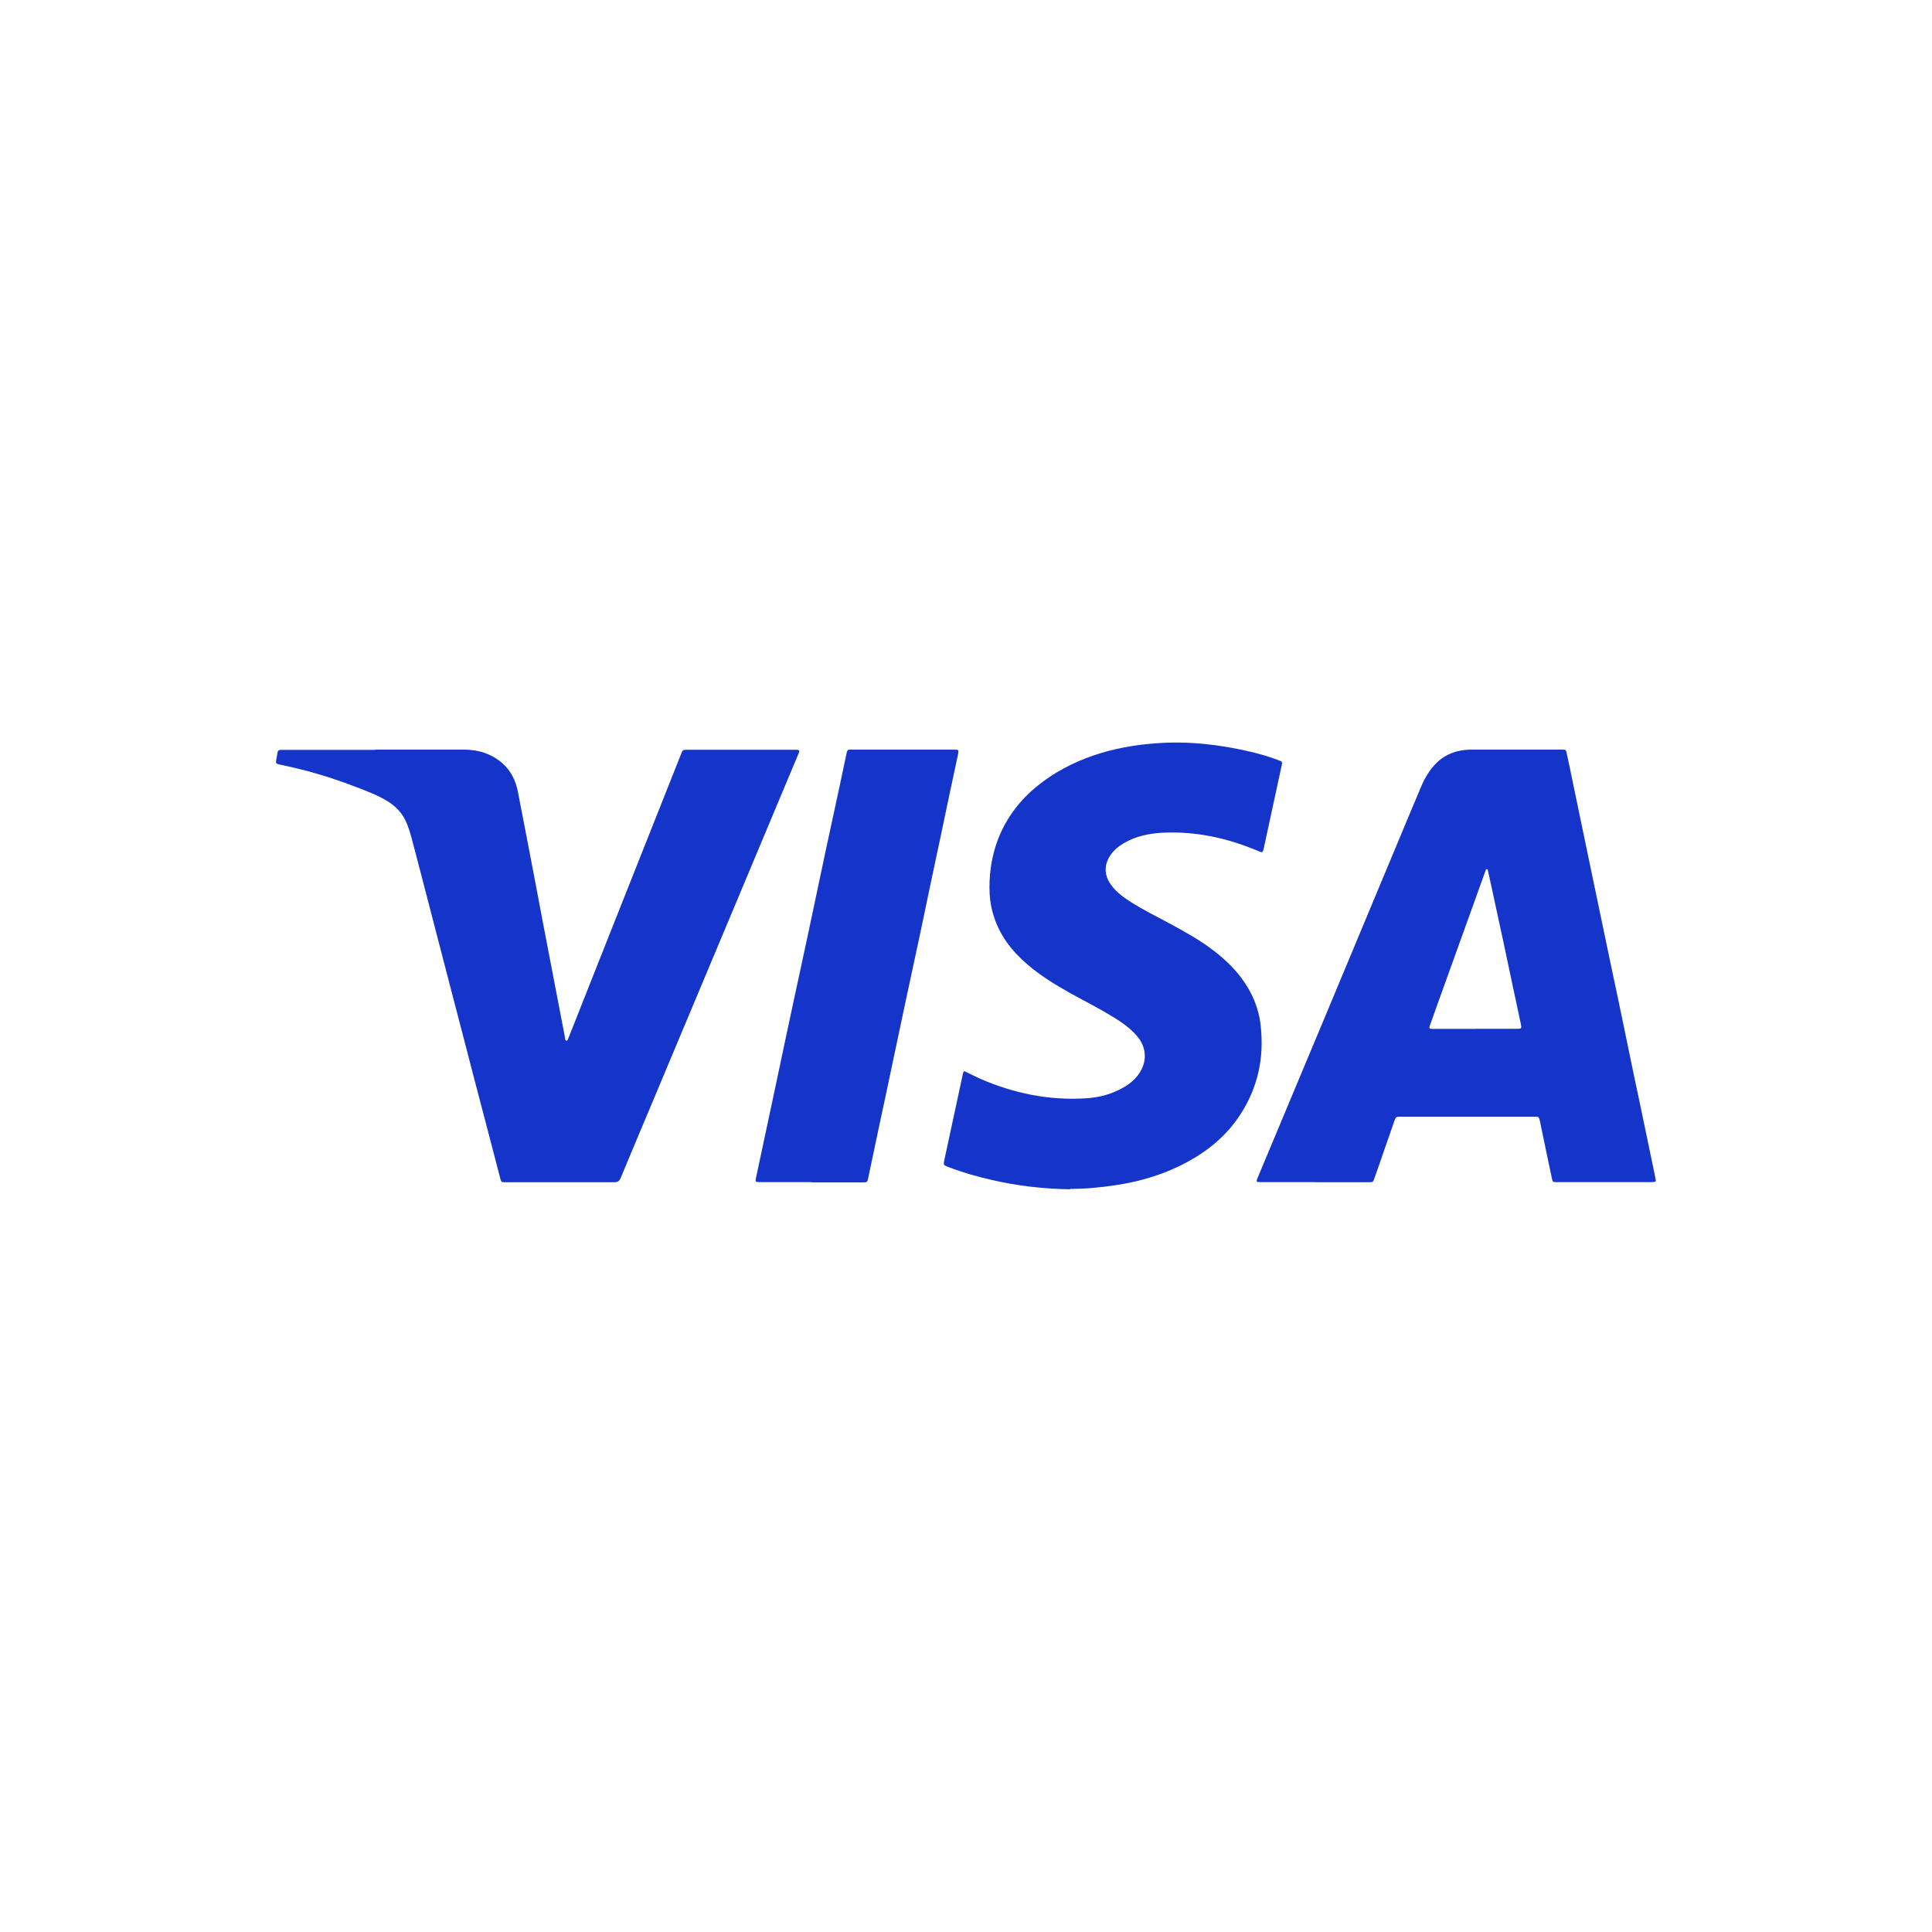
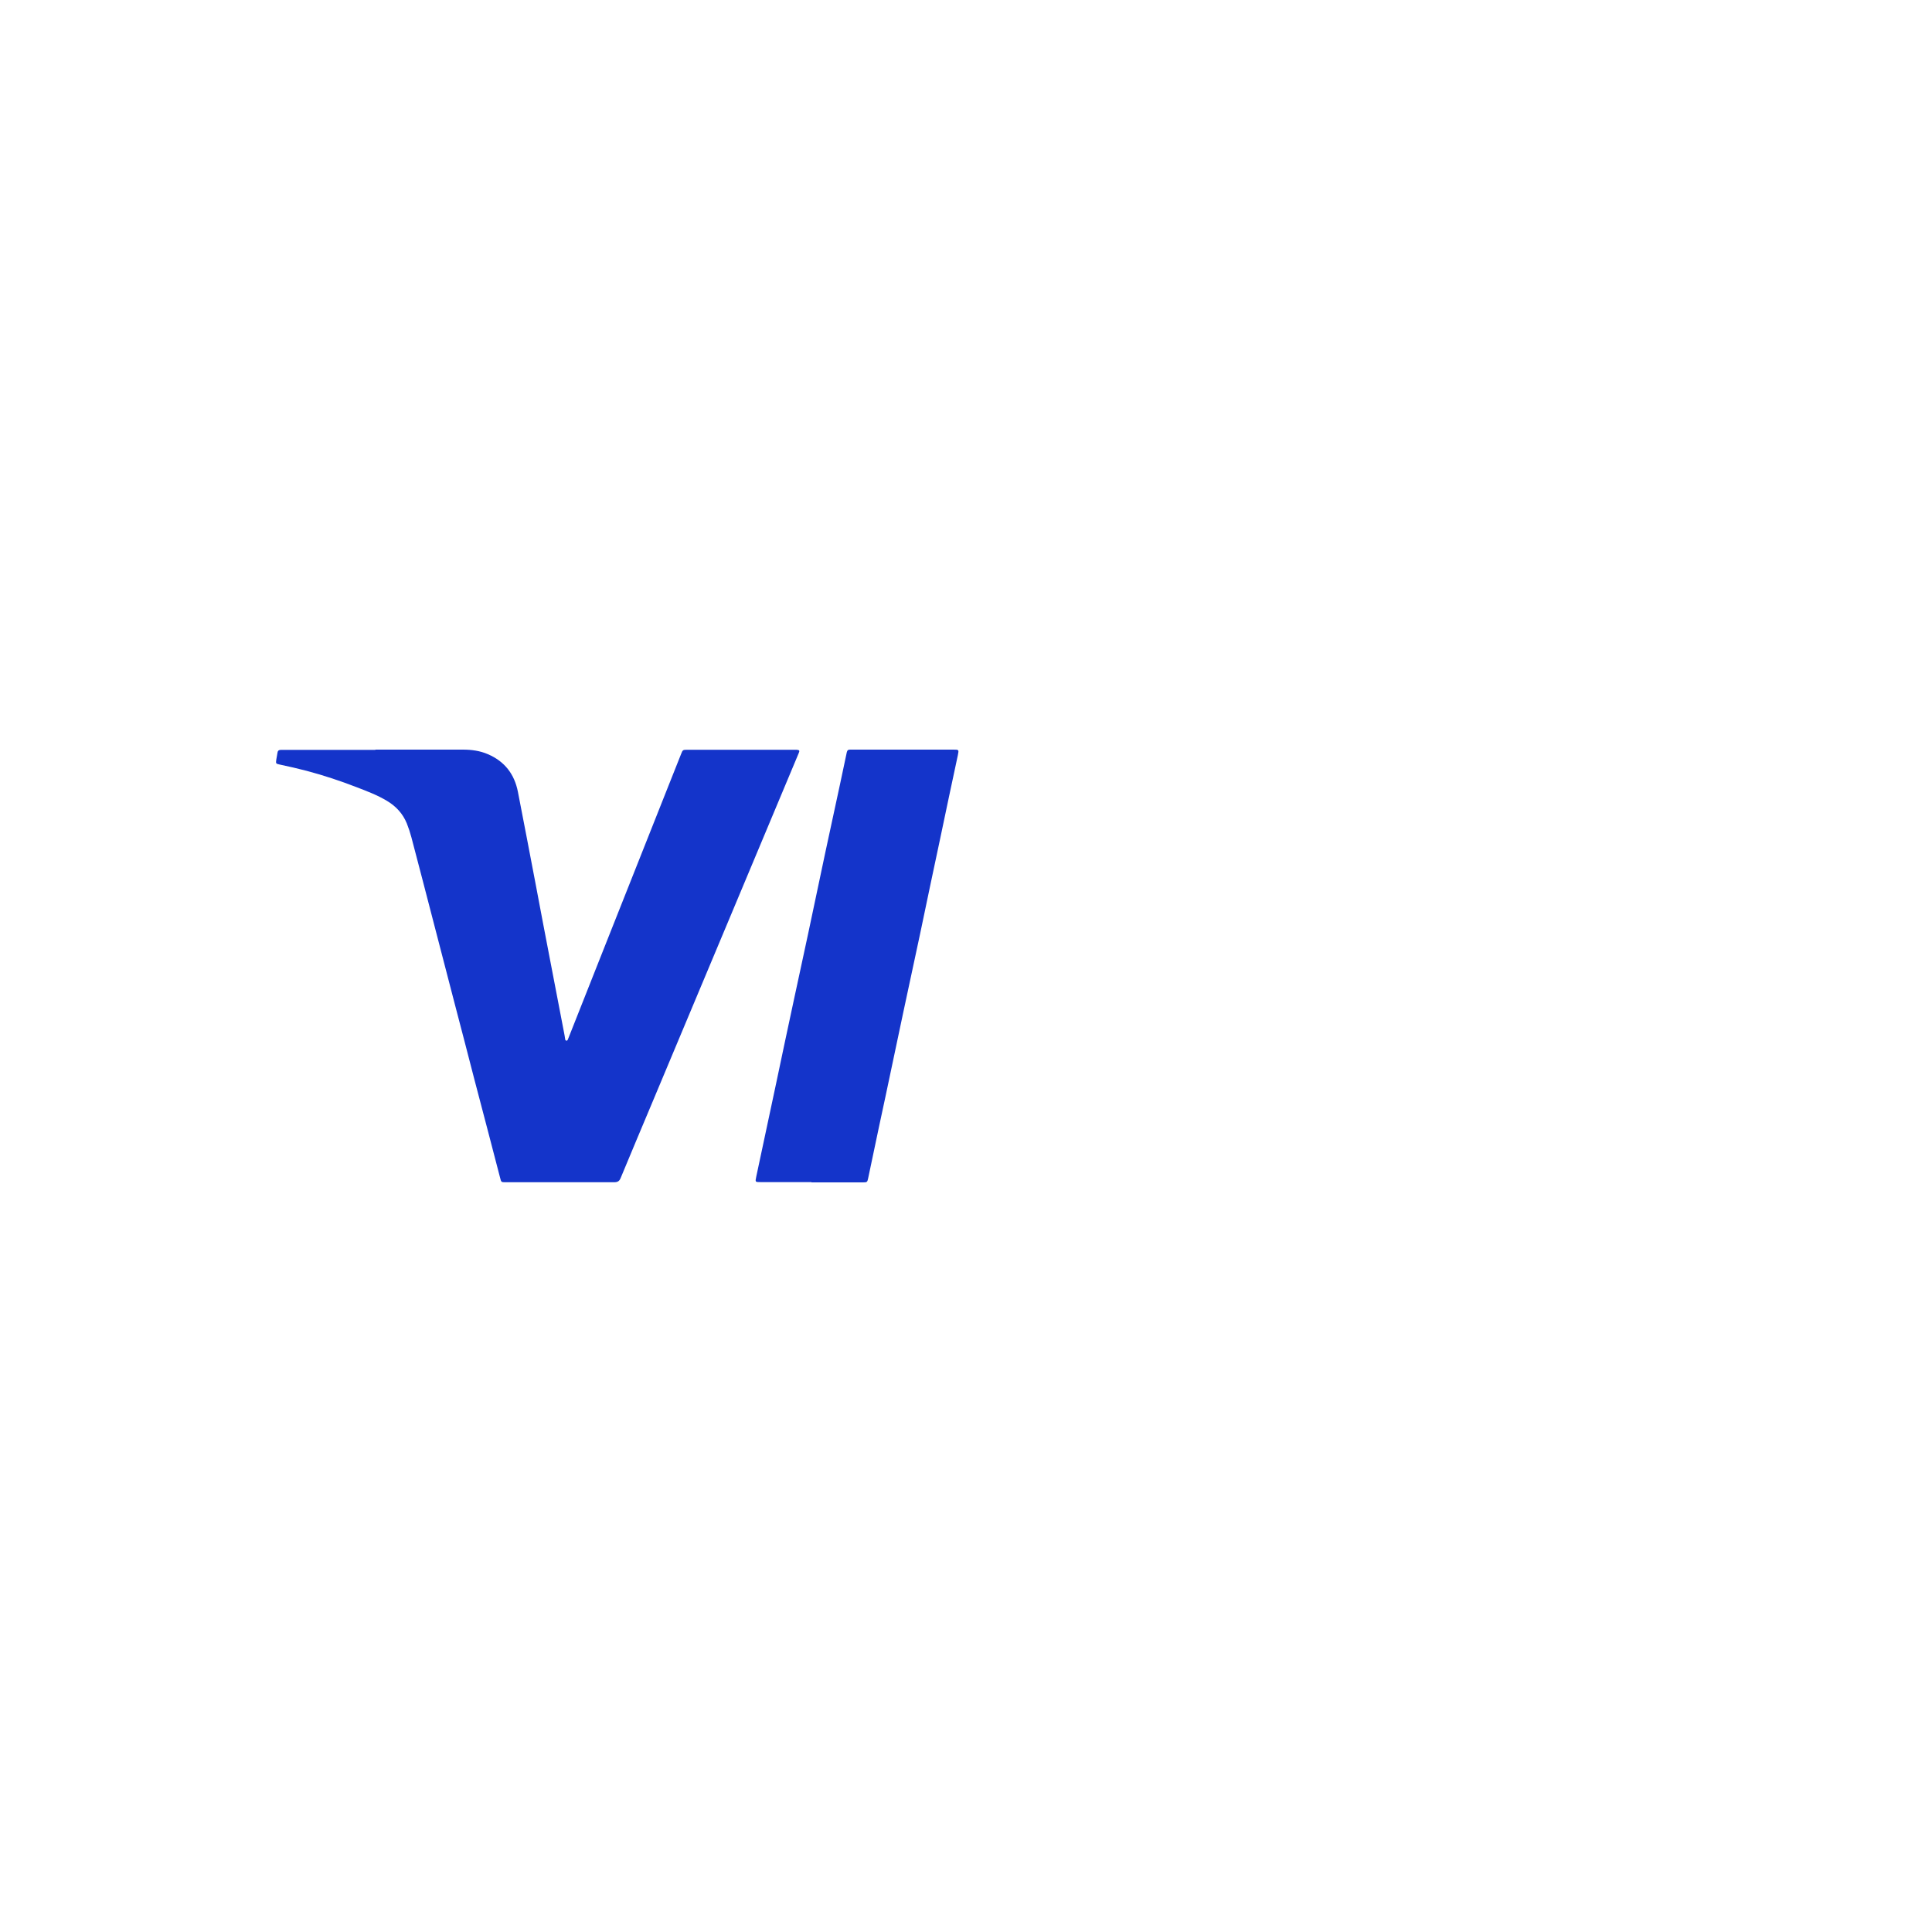
<svg xmlns="http://www.w3.org/2000/svg" id="Layer_1" data-name="Layer 1" viewBox="0 0 140 140">
  <defs>
    <style> .cls-1 { fill: #1434ca; stroke-width: 0px; } </style>
  </defs>
-   <path class="cls-1" d="M95.28,85.66c-1.27,0-2.55,0-3.82,0-.04,0-.07,0-.11,0-.33,0-.34-.02-.21-.33,1.72-4.11,3.44-8.22,5.16-12.33,1.67-4,3.34-8,5.01-12.01.56-1.34,1.11-2.67,1.68-4.01.27-.64.63-1.23,1.13-1.72.48-.47,1.07-.75,1.73-.87.32-.06.64-.07.96-.07,2.1,0,4.21,0,6.31,0,.03,0,.06,0,.08,0,.26,0,.28.01.33.27.14.65.28,1.3.41,1.95.4,1.92.8,3.85,1.2,5.77.52,2.47,1.03,4.95,1.55,7.42.32,1.51.64,3.01.95,4.52.25,1.19.49,2.39.74,3.58.32,1.51.64,3.01.95,4.52.21,1.01.42,2.02.63,3.03.05.25.03.28-.26.28-1.46,0-2.92,0-4.37,0-.84,0-1.68,0-2.52,0-.29,0-.3,0-.36-.3-.29-1.35-.57-2.71-.85-4.06,0-.05-.02-.09-.03-.13-.06-.23-.08-.25-.32-.25-.5,0-1,0-1.49,0-2.71,0-5.43,0-8.14,0-.05,0-.09,0-.14,0-.32,0-.33.01-.44.31-.27.77-.53,1.53-.8,2.3-.21.62-.43,1.24-.65,1.86-.09.27-.11.28-.4.28-1.31,0-2.62,0-3.93,0ZM106.9,74.55c.41,0,.81,0,1.22,0,.63,0,1.26,0,1.88,0,.24,0,.26-.04.22-.26,0-.05-.02-.11-.03-.16-.17-.81-.35-1.62-.52-2.44-.24-1.15-.49-2.29-.73-3.44-.29-1.34-.58-2.69-.87-4.03-.08-.38-.17-.76-.25-1.13,0-.04-.02-.1-.07-.11-.07-.01-.08.06-.1.11,0,.02-.01.04-.02.05-1.15,3.19-2.29,6.37-3.44,9.56-.19.54-.39,1.08-.58,1.62-.07.19-.03.23.16.24.06,0,.13,0,.19,0,.98,0,1.96,0,2.93,0Z" />
  <path class="cls-1" d="M27.2,54.32c2.11,0,4.23,0,6.34,0,.62,0,1.23.08,1.81.33,1.22.52,1.93,1.45,2.18,2.73.45,2.27.87,4.55,1.31,6.82.34,1.8.68,3.61,1.03,5.41.35,1.8.69,3.61,1.04,5.41.01.06.02.13.03.19.02.08,0,.19.11.2.09,0,.1-.1.13-.16,0-.02.01-.03.02-.05.92-2.32,1.84-4.65,2.76-6.97,1.48-3.73,2.96-7.46,4.44-11.19.32-.8.63-1.6.95-2.39.12-.31.13-.32.46-.32,2.6,0,5.2,0,7.81,0,.04,0,.07,0,.11,0,.2.02.23.06.15.24-.2.49-.41.99-.62,1.48-1.49,3.56-2.98,7.11-4.47,10.67-1.87,4.47-3.75,8.93-5.62,13.4-.73,1.74-1.47,3.49-2.19,5.23-.09.23-.21.32-.47.32-2.62,0-5.24,0-7.86,0-.33,0-.33,0-.41-.32-.62-2.38-1.24-4.77-1.87-7.15-.47-1.82-.94-3.64-1.42-5.46-.49-1.9-.99-3.8-1.48-5.7-.55-2.12-1.1-4.25-1.66-6.37-.09-.34-.2-.67-.33-1-.29-.71-.78-1.24-1.43-1.63-.69-.42-1.44-.7-2.19-.99-1.19-.46-2.39-.86-3.63-1.19-.65-.17-1.31-.32-1.97-.46-.27-.06-.28-.07-.24-.35.03-.17.06-.34.09-.52.02-.13.09-.19.23-.19.09,0,.18,0,.28,0,2.2,0,4.39,0,6.59,0Z" />
-   <path class="cls-1" d="M77.54,86.18c-1.91-.03-3.79-.24-5.65-.67-1.06-.24-2.11-.54-3.13-.93-.41-.15-.41-.15-.32-.57.41-1.9.82-3.81,1.23-5.71.04-.17.07-.34.11-.51.04-.17.07-.19.23-.11.34.16.68.34,1.02.49,2.43,1.06,4.97,1.58,7.63,1.42,1.02-.06,2-.32,2.89-.87.46-.29.85-.65,1.12-1.13.46-.83.36-1.75-.25-2.48-.5-.6-1.13-1.03-1.78-1.43-1.03-.63-2.11-1.17-3.17-1.76-1.06-.6-2.1-1.24-3.03-2.04-1.15-.99-2.04-2.15-2.47-3.63-.19-.63-.27-1.28-.27-1.94,0-1.23.2-2.42.65-3.57.6-1.5,1.54-2.74,2.79-3.76,1.22-1,2.6-1.72,4.08-2.23,1.48-.51,3.02-.78,4.58-.89,2.31-.17,4.59.09,6.84.62.68.16,1.35.36,2.01.61.28.1.28.11.22.4-.43,1.97-.85,3.95-1.28,5.92-.09.4-.09.4-.46.24-2.19-.92-4.46-1.42-6.85-1.31-1.01.05-1.98.25-2.86.77-.35.21-.67.46-.91.8-.52.71-.52,1.5,0,2.21.38.53.9.9,1.43,1.24.89.57,1.83,1.03,2.76,1.53,1.05.57,2.09,1.14,3.05,1.85.83.61,1.58,1.3,2.2,2.12.77,1.03,1.26,2.17,1.4,3.44.27,2.35-.2,4.54-1.51,6.52-.94,1.43-2.22,2.51-3.71,3.33-1.67.92-3.46,1.47-5.34,1.74-1.08.16-2.16.27-3.25.26Z" />
-   <path class="cls-1" d="M58.79,85.66c-1.23,0-2.45,0-3.68,0-.39,0-.39,0-.31-.39.47-2.22.95-4.44,1.42-6.66.42-1.99.84-3.99,1.27-5.98.35-1.64.71-3.28,1.06-4.92.42-1.98.84-3.97,1.26-5.96.35-1.62.7-3.25,1.05-4.87.15-.72.3-1.44.46-2.17.01-.06.03-.13.04-.19.03-.14.1-.21.25-.2.07,0,.15,0,.22,0,2.42,0,4.84,0,7.25,0,.41,0,.41,0,.33.4-.43,2.01-.86,4.02-1.28,6.04-.49,2.29-.97,4.58-1.45,6.88-.41,1.91-.82,3.82-1.23,5.74-.43,2-.84,4.01-1.27,6.01-.32,1.49-.64,2.98-.95,4.47-.11.51-.21,1.01-.32,1.52-.06.28-.08.3-.36.3-1.25,0-2.49,0-3.74,0Z" />
+   <path class="cls-1" d="M58.79,85.66c-1.23,0-2.45,0-3.68,0-.39,0-.39,0-.31-.39.47-2.22.95-4.44,1.42-6.66.42-1.99.84-3.99,1.27-5.98.35-1.64.71-3.28,1.06-4.92.42-1.98.84-3.97,1.26-5.96.35-1.62.7-3.25,1.05-4.87.15-.72.3-1.44.46-2.17.01-.06.03-.13.04-.19.03-.14.1-.21.25-.2.07,0,.15,0,.22,0,2.42,0,4.84,0,7.25,0,.41,0,.41,0,.33.4-.43,2.01-.86,4.02-1.28,6.04-.49,2.29-.97,4.58-1.45,6.88-.41,1.91-.82,3.82-1.23,5.74-.43,2-.84,4.01-1.27,6.01-.32,1.49-.64,2.98-.95,4.47-.11.51-.21,1.01-.32,1.52-.06.28-.08.3-.36.3-1.25,0-2.49,0-3.74,0" />
</svg>